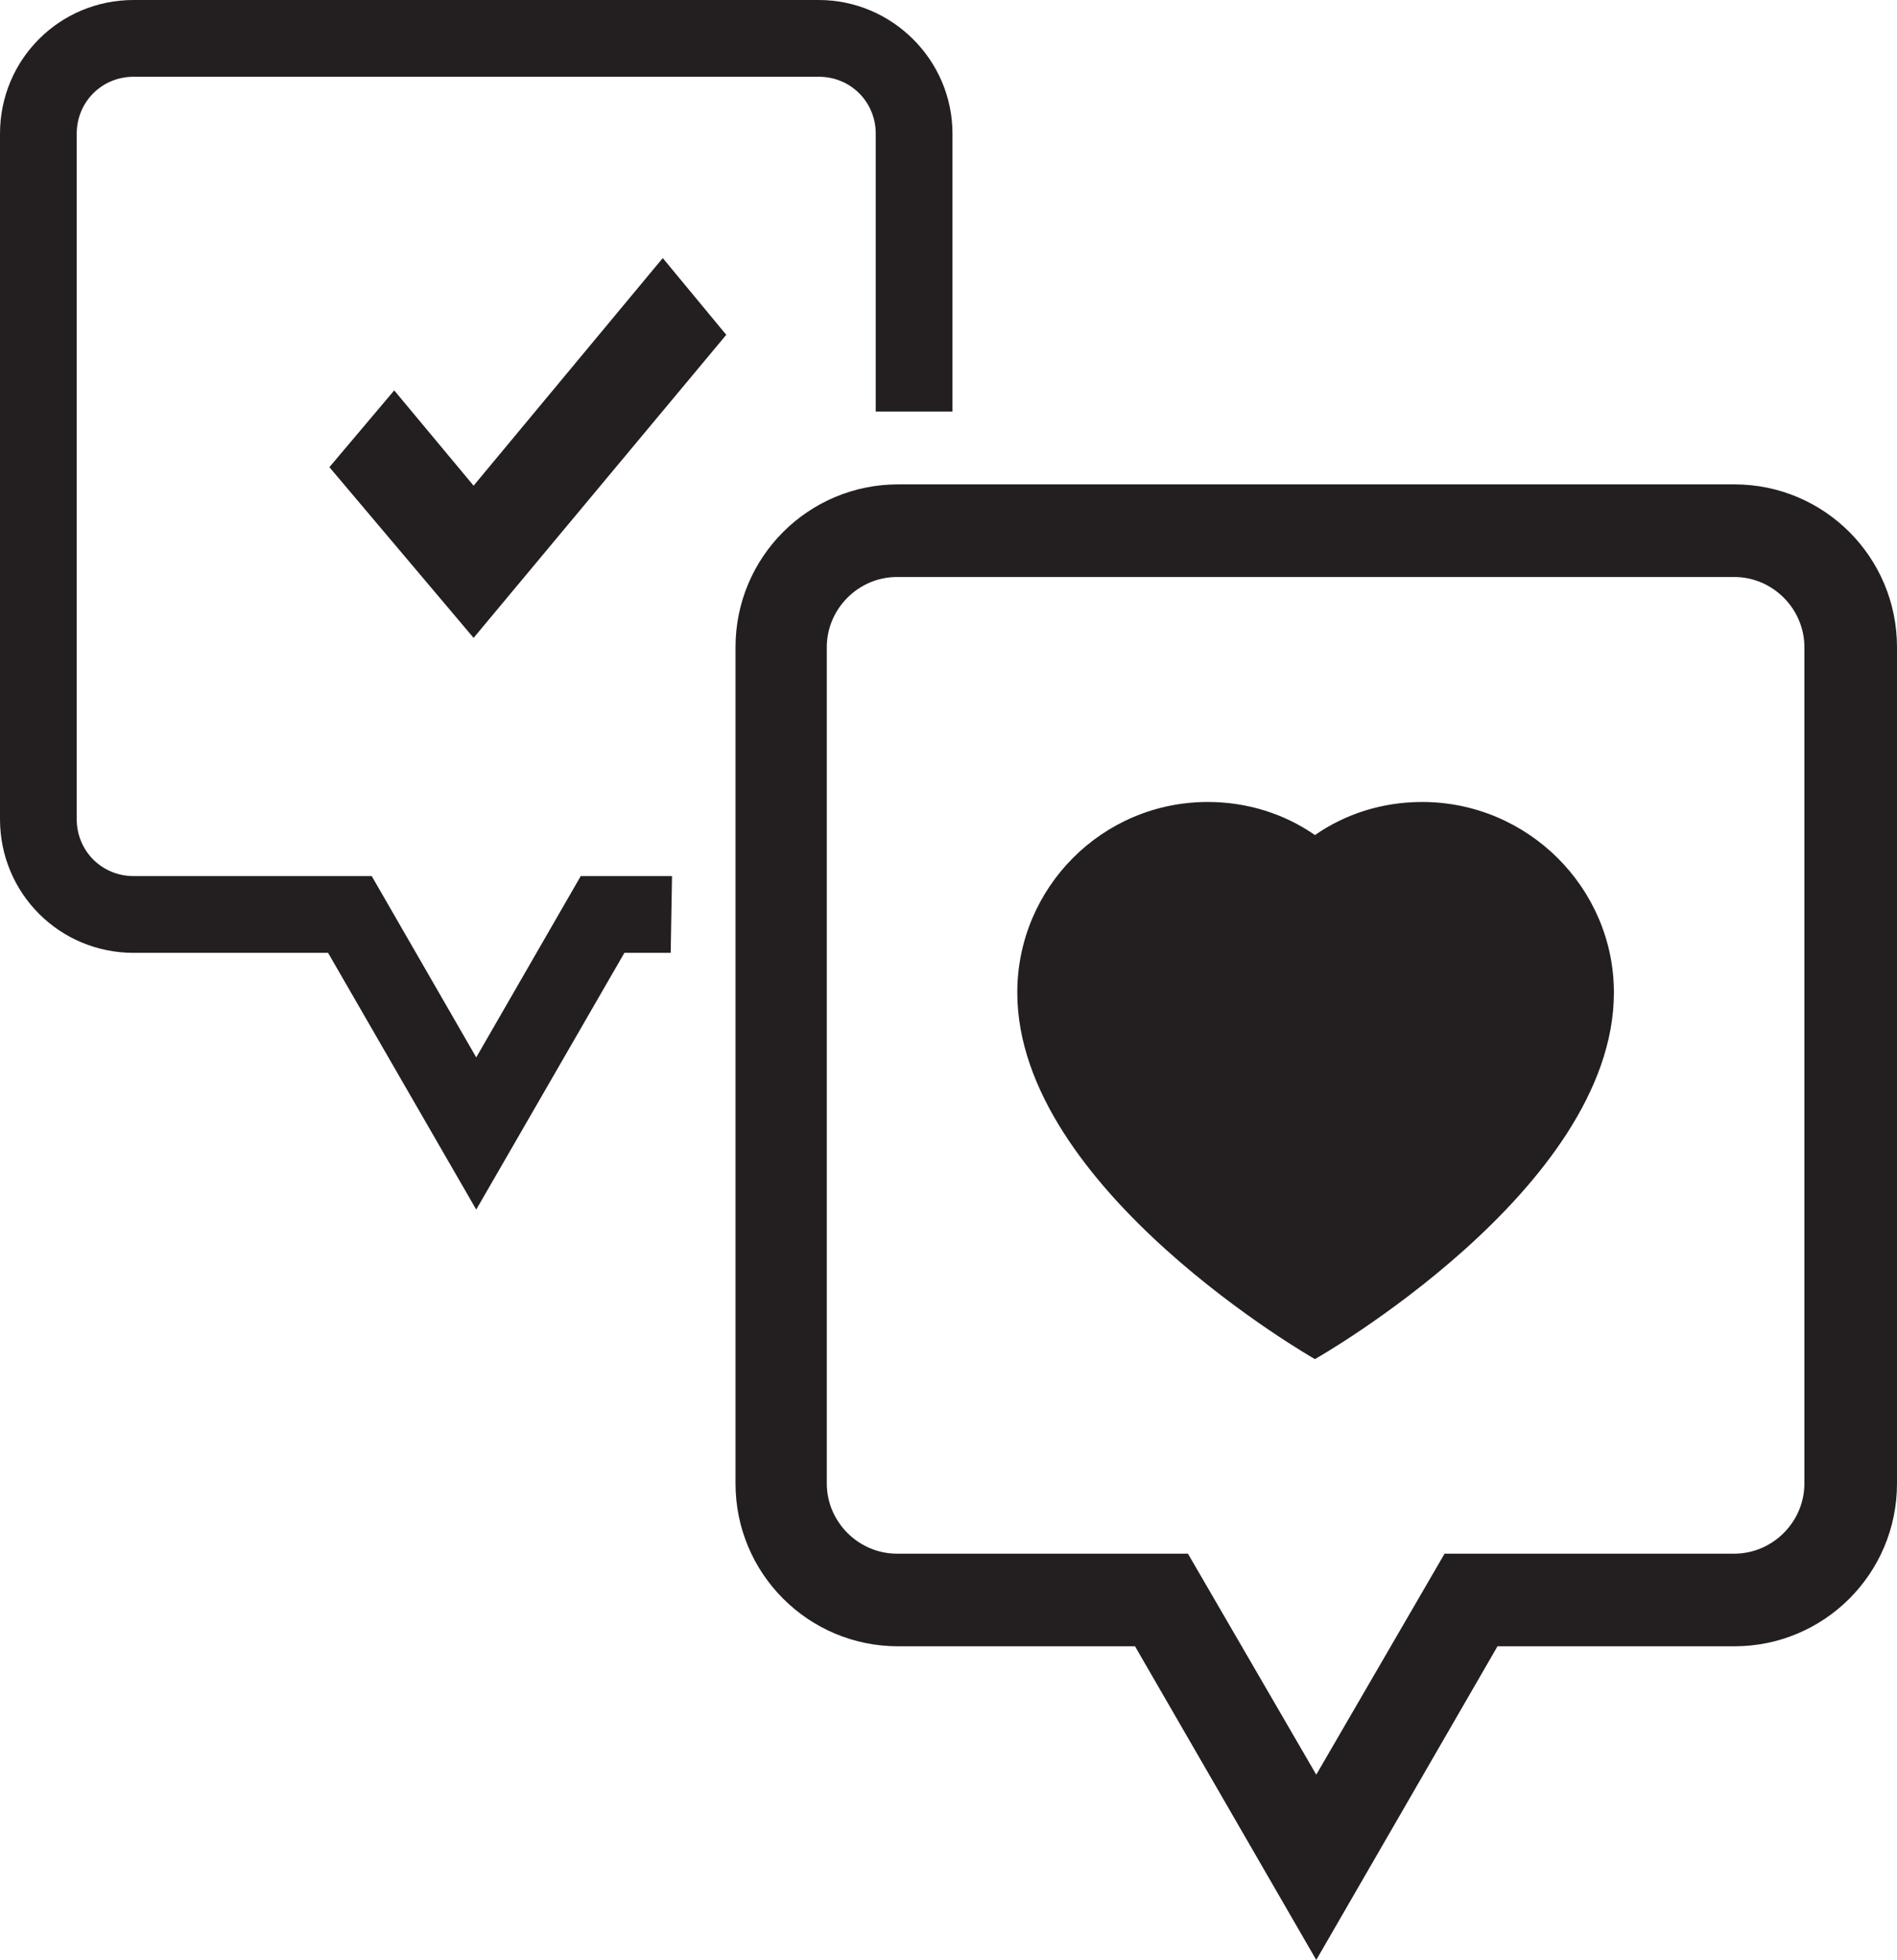
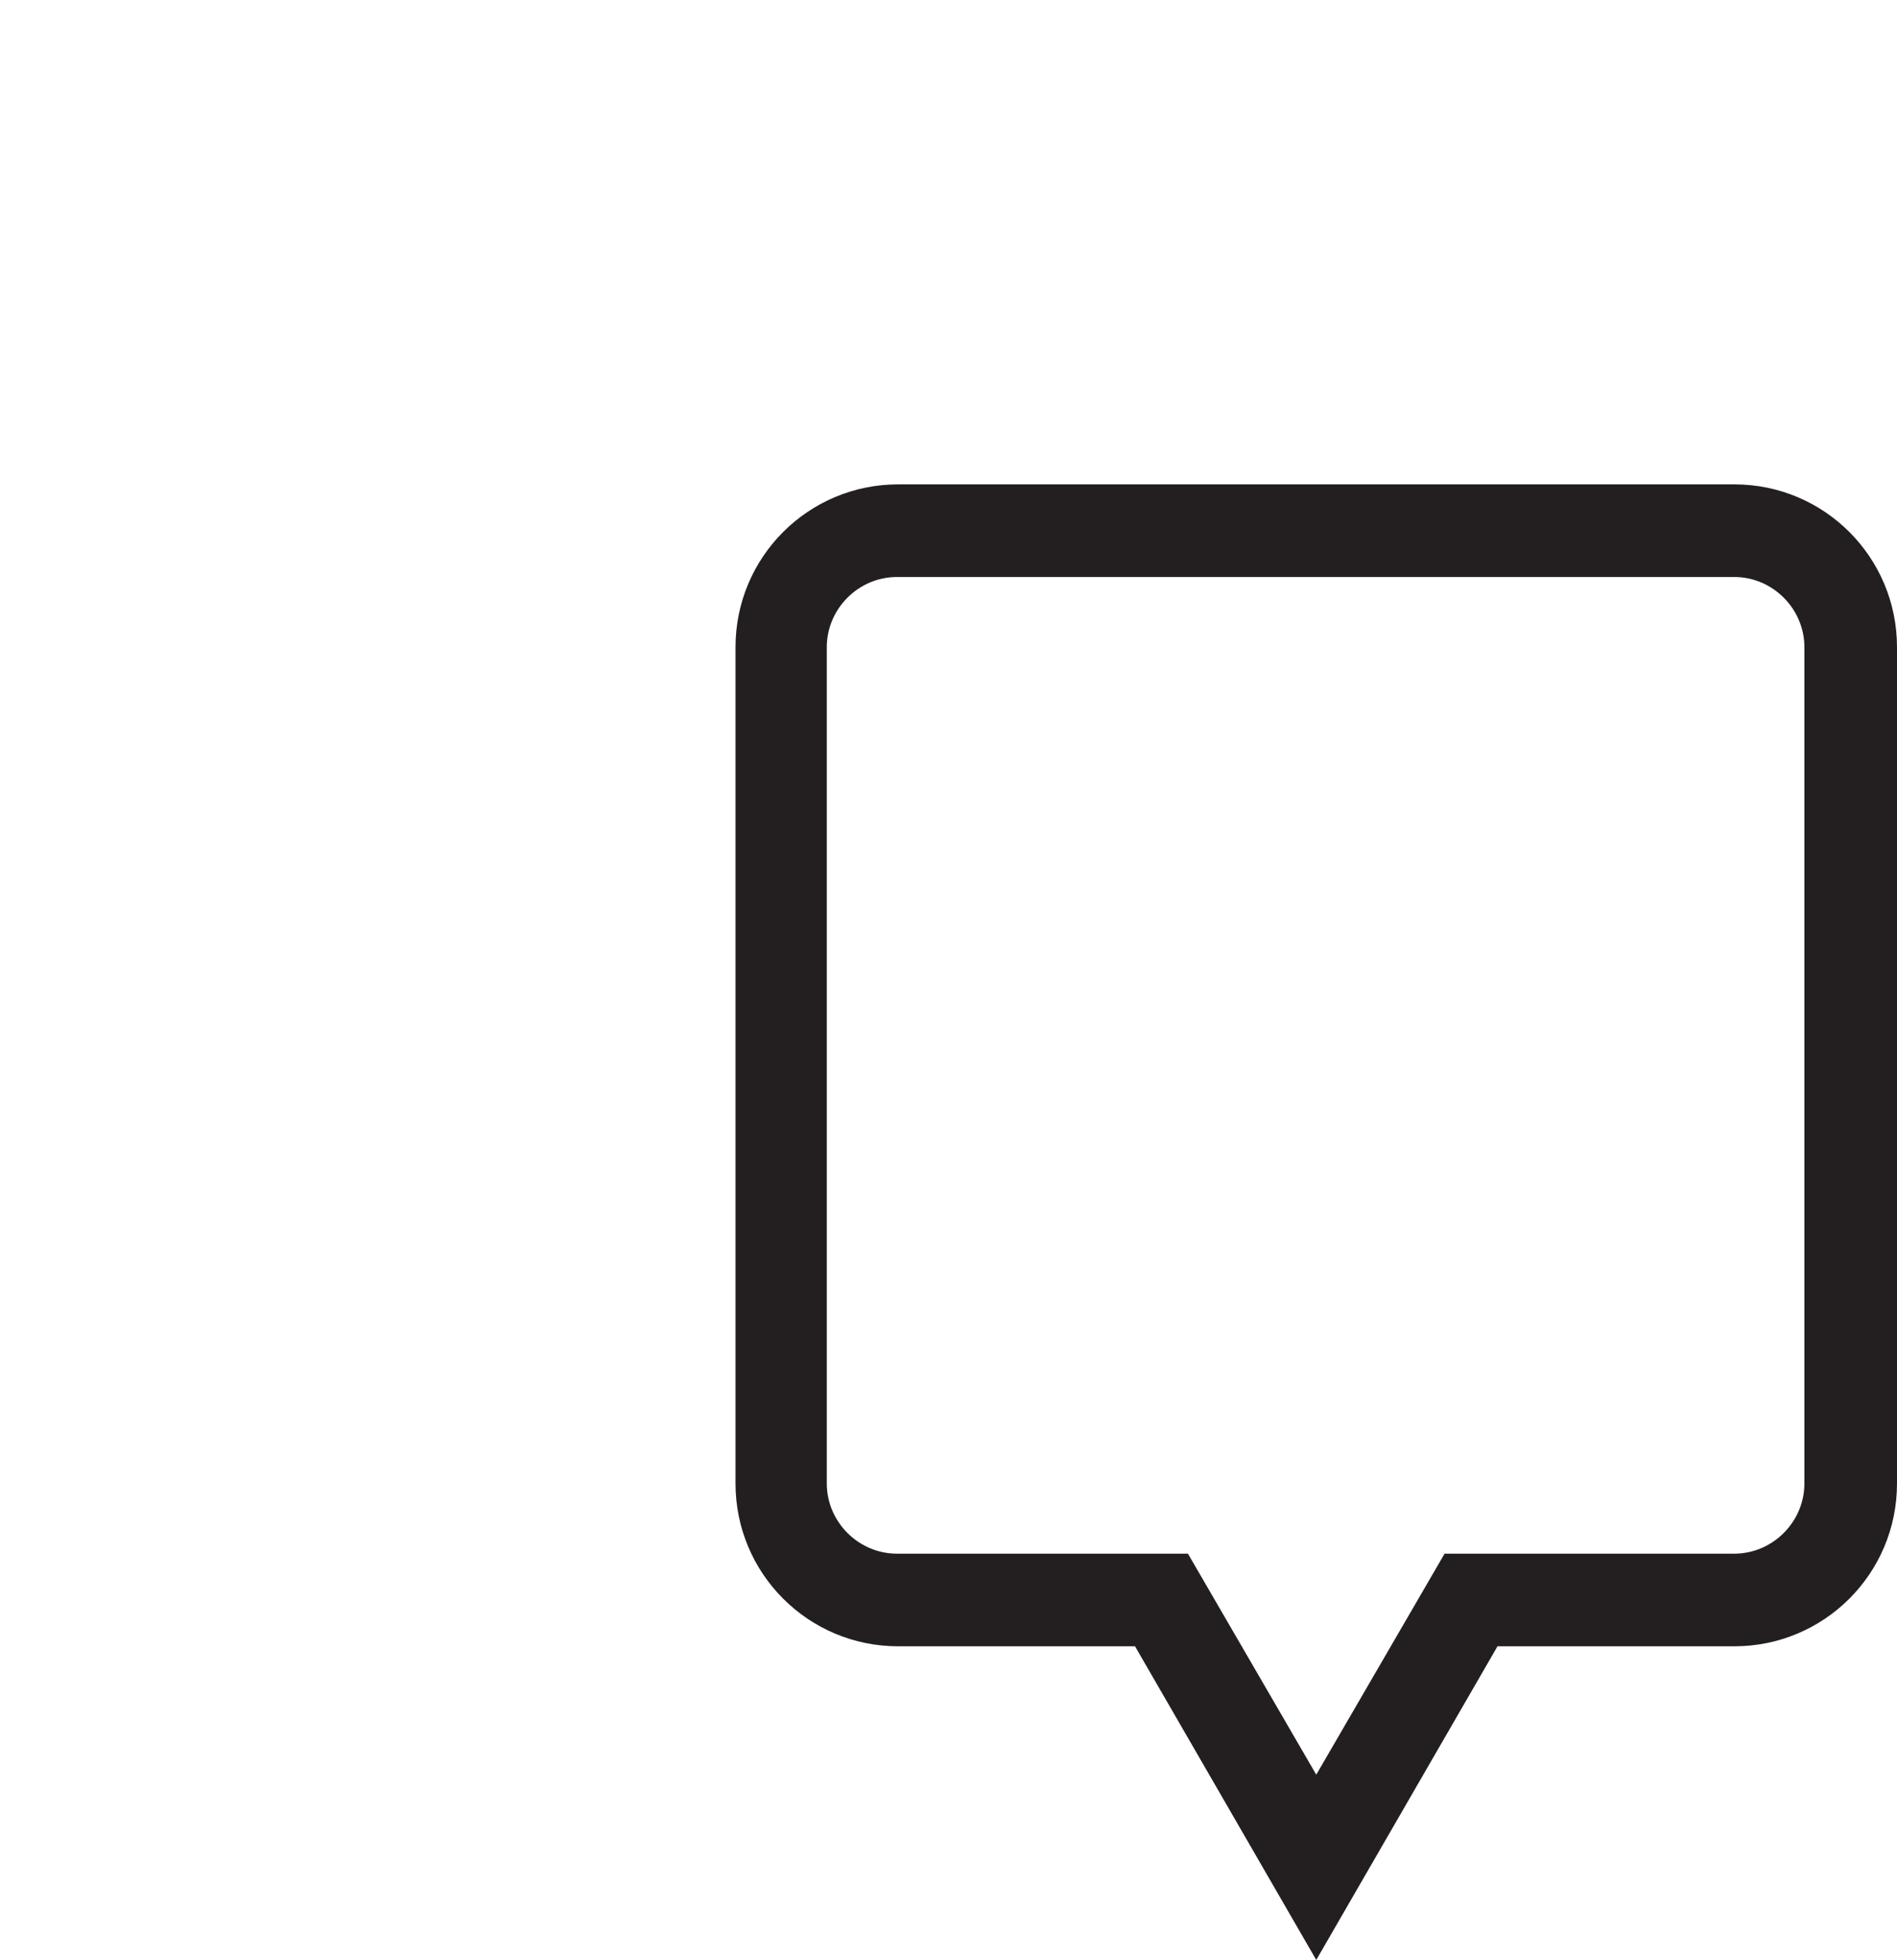
<svg xmlns="http://www.w3.org/2000/svg" version="1.1" id="Layer_2_00000127034436237960790660000008816218760630621575_" x="0px" y="0px" width="143.4px" height="148.1px" viewBox="0 0 143.4 148.1" style="enable-background:new 0 0 143.4 148.1;" xml:space="preserve">
  <style type="text/css">
	.st0{fill:#231F20;}
</style>
-   <path class="st0" d="M50.8,66.2h-6.9L36,79.9l-7.9-13.7h-18c-2.4,0-4.3-1.9-4.3-4.3V10.1c0-2.4,1.9-4.3,4.3-4.3h51.8  c2.4,0,4.3,1.9,4.3,4.3v21H72v-21C72,4.5,67.4,0,61.9,0H10.1C4.5,0,0,4.5,0,10.1v51.8C0,67.5,4.5,72,10.1,72h14.7L36,91.4L47.2,72  h3.5L50.8,66.2L50.8,66.2z" />
  <path class="st0" d="M99.5,148.1l-13.7-23.7H67.9c-6.8,0-12.3-5.5-12.3-12.3V48.9c0-6.8,5.5-12.3,12.3-12.3h63.2  c6.8,0,12.3,5.5,12.3,12.3v63.2c0,6.8-5.5,12.3-12.3,12.3h-17.9L99.5,148.1L99.5,148.1z M67.8,43.6c-2.9,0-5.3,2.4-5.3,5.3v63.2  c0,2.9,2.4,5.3,5.3,5.3h22l9.7,16.7l9.7-16.7h21.9c2.9,0,5.3-2.4,5.3-5.3V48.9c0-2.9-2.4-5.3-5.3-5.3L67.8,43.6L67.8,43.6z" />
-   <path class="st0" d="M107.5,63.8c6.2,0,11.3,5,11.3,11.3c0,9.8-12.8,19.9-19.3,24.1C92.9,95,80.1,84.9,80.1,75  c0-6.2,5-11.3,11.3-11.3c2.3,0,4.4,0.7,6.3,1.9l1.8,1.2l1.8-1.2C103.1,64.5,105.3,63.8,107.5,63.8" />
-   <path class="st0" d="M107.5,60.6c-3,0-5.8,0.9-8.1,2.5c-2.3-1.6-5.1-2.5-8.1-2.5c-8,0-14.4,6.5-14.4,14.4  c0,14.9,22.5,27.7,22.5,27.7S122,89.9,122,75C122,67.1,115.5,60.6,107.5,60.6C107.5,60.6,107.5,60.6,107.5,60.6z" />
-   <polygon class="st0" points="50.1,19.5 35.8,36.7 29.8,29.5 24.9,35.3 35.8,48.2 54.9,25.3 " />
</svg>